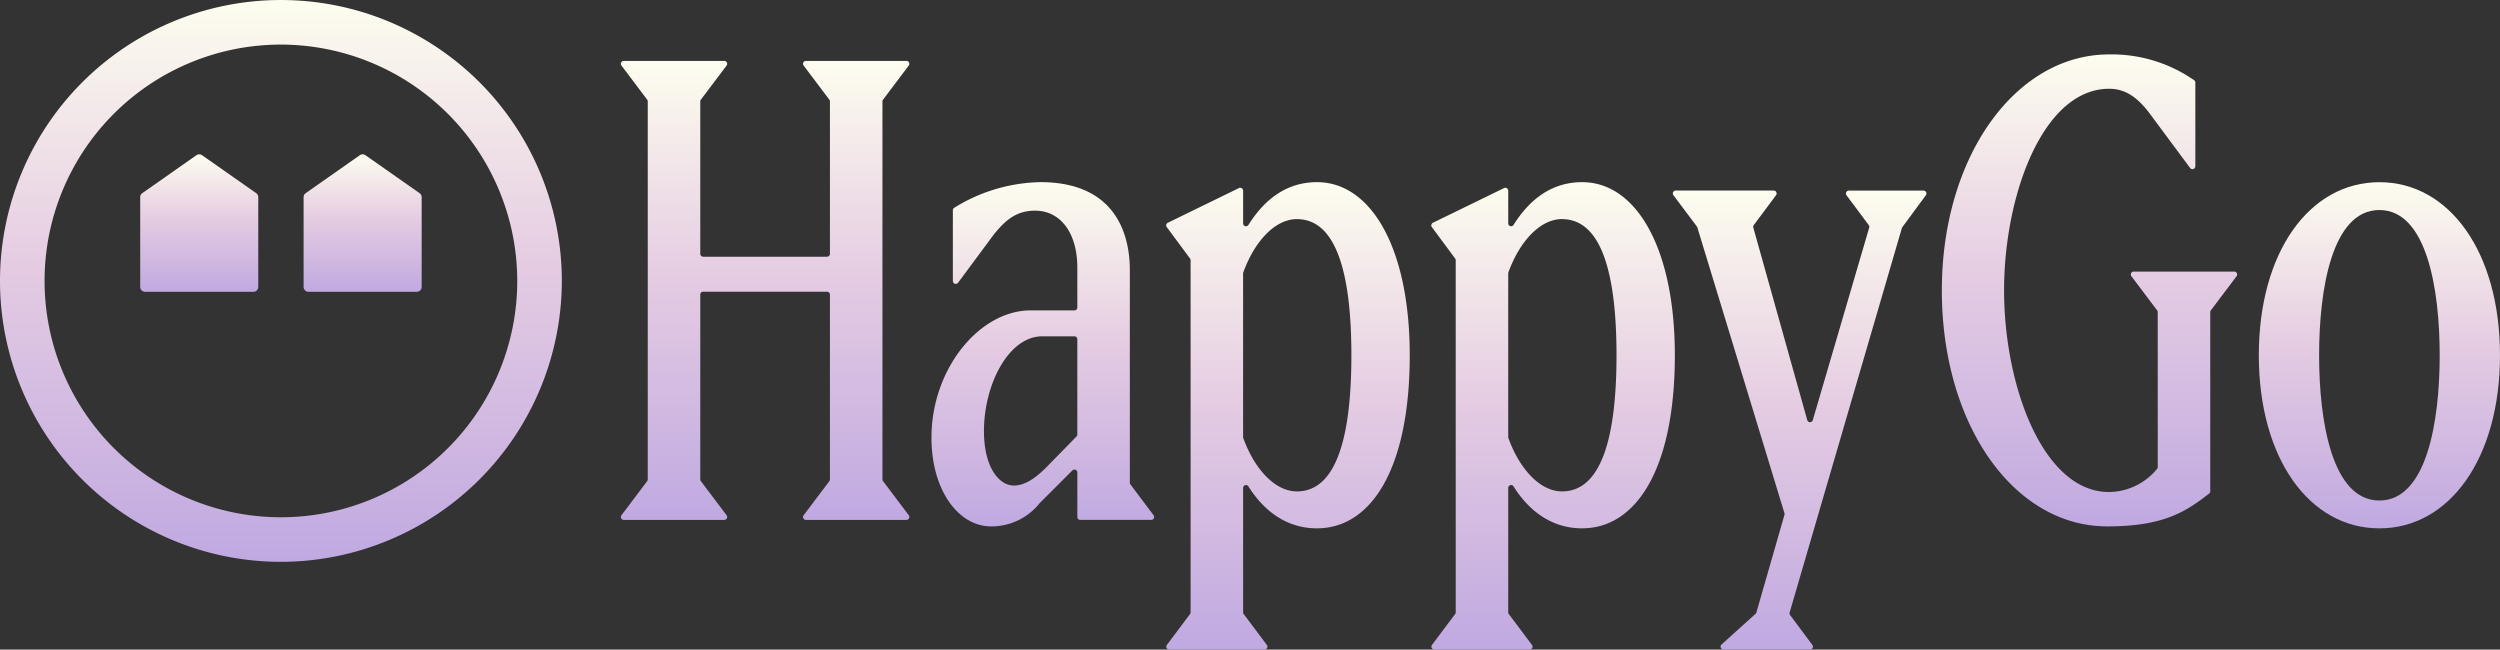
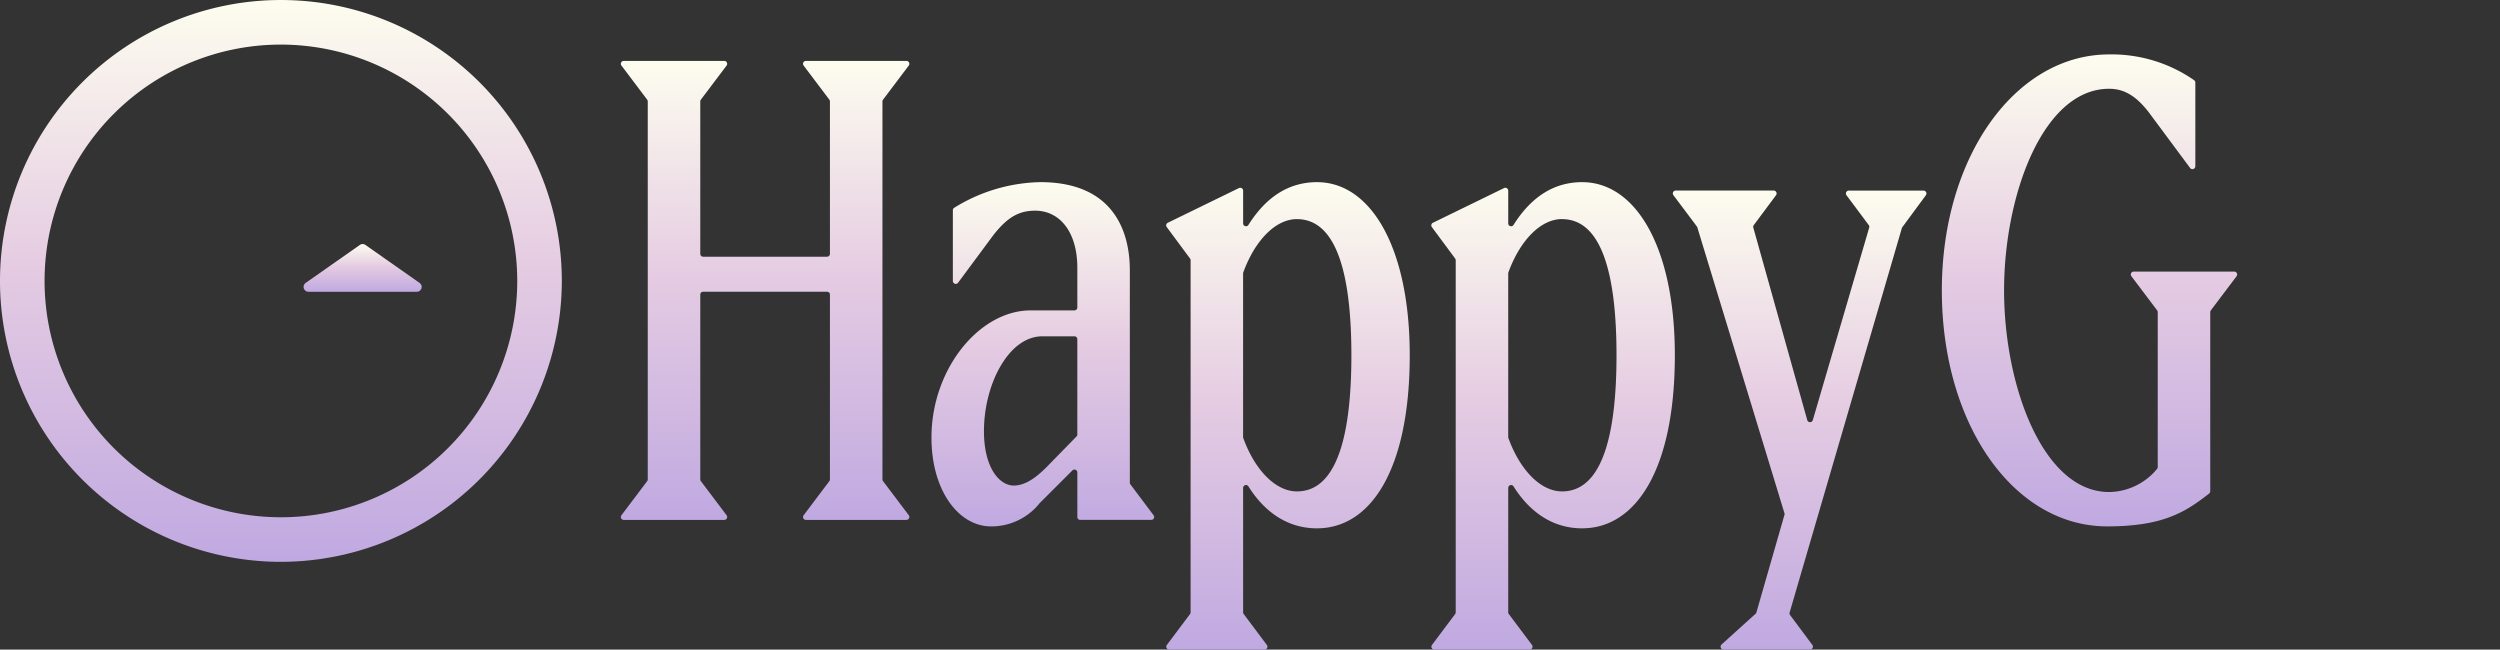
<svg xmlns="http://www.w3.org/2000/svg" width="494" height="128.357" viewBox="0 0 494 128.357">
  <rect x="0" y="0" width="494" height="128.357" fill="#333333" stroke="none" />
  <defs>
    <linearGradient id="linear-gradient" x1="0.5" x2="0.5" y2="1" gradientUnits="objectBoundingBox">
      <stop offset="0" stop-color="#fdfdef" />
      <stop offset="0.466" stop-color="#e5cce2" />
      <stop offset="1" stop-color="#c0a9e1" />
    </linearGradient>
    <clipPath id="clip-path">
      <rect id="Rectangle_2" data-name="Rectangle 2" width="494" height="128.357" fill="url(#linear-gradient)" />
    </clipPath>
  </defs>
  <g id="Group_3" data-name="Group 3" transform="translate(0 0)">
    <g id="Group_1" data-name="Group 1" transform="translate(0 0)" clip-path="url(#clip-path)">
-       <path id="Path_1" data-name="Path 1" d="M35.961,42.137H14.569a.965.965,0,0,1-.965-.965V23.438a.965.965,0,0,1,.411-.79l10.7-7.5a.968.968,0,0,1,1.108,0l10.7,7.5a.965.965,0,0,1,.411.79V41.172a.965.965,0,0,1-.965.965" transform="translate(14.1 15.521)" fill="url(#linear-gradient)" />
-       <path id="Path_2" data-name="Path 2" d="M51.815,42.137H30.423a.965.965,0,0,1-.965-.965V23.438a.965.965,0,0,1,.411-.79l10.7-7.5a.968.968,0,0,1,1.108,0l10.7,7.5a.965.965,0,0,1,.411.79V41.172a.965.965,0,0,1-.965.965" transform="translate(30.533 15.521)" fill="url(#linear-gradient)" />
+       <path id="Path_2" data-name="Path 2" d="M51.815,42.137H30.423a.965.965,0,0,1-.965-.965a.965.965,0,0,1,.411-.79l10.7-7.5a.968.968,0,0,1,1.108,0l10.7,7.5a.965.965,0,0,1,.411.79V41.172a.965.965,0,0,1-.965.965" transform="translate(30.533 15.521)" fill="url(#linear-gradient)" />
      <path id="Path_3" data-name="Path 3" d="M55.508,111.017a55.508,55.508,0,1,1,55.508-55.508,55.571,55.571,0,0,1-55.508,55.508m0-102.207a46.7,46.7,0,1,0,46.7,46.7,46.752,46.752,0,0,0-46.7-46.7" transform="translate(0 0.001)" fill="url(#linear-gradient)" />
      <path id="Path_4" data-name="Path 4" d="M96.356,95.692l5.085-6.745a.565.565,0,0,0,.116-.344V52.087a.573.573,0,0,0-.572-.572H76.508a.571.571,0,0,0-.572.572V88.6a.564.564,0,0,0,.114.344l5.085,6.745a.573.573,0,0,1-.456.918H60.815a.574.574,0,0,1-.458-.918l5.087-6.745a.577.577,0,0,0,.114-.344V13.915a.577.577,0,0,0-.114-.344L60.357,6.826a.573.573,0,0,1,.458-.916H80.679a.571.571,0,0,1,.456.916L76.05,13.571a.564.564,0,0,0-.114.344V44.025a.572.572,0,0,0,.572.574h24.477a.573.573,0,0,0,.572-.574V13.915a.566.566,0,0,0-.116-.344L96.356,6.826a.572.572,0,0,1,.458-.916h19.862a.573.573,0,0,1,.458.916l-5.085,6.745a.566.566,0,0,0-.116.344V88.6a.566.566,0,0,0,.116.344l5.085,6.745a.574.574,0,0,1-.458.918H96.814a.573.573,0,0,1-.458-.918" transform="translate(62.439 6.126)" fill="url(#linear-gradient)" />
      <path id="Path_5" data-name="Path 5" d="M119.205,83.844V75.039a.573.573,0,0,0-.978-.405l-6.454,6.452a12.2,12.2,0,0,1-9.608,4.613c-6.4,0-11.785-7.044-11.785-17.55,0-13.579,9.48-25.134,19.6-25.134h8.651a.573.573,0,0,0,.572-.572V34.584c0-7.046-3.46-11.274-8.327-11.274-3.458,0-5.637,1.538-8.2,4.741l-7.038,9.494a.572.572,0,0,1-1.032-.342V23.229a.555.555,0,0,1,.24-.47A33.361,33.361,0,0,1,111.9,17.673c14.347,0,17.677,9.606,17.677,17.422V77.053a.57.57,0,0,0,.116.344l4.578,6.1a.573.573,0,0,1-.458.916h-14.04a.573.573,0,0,1-.572-.572m0-35.133a.573.573,0,0,0-.572-.572h-6.346c-6.661,0-11.531,9.5-11.531,18.727,0,7.3,3.075,10.761,5.894,10.761,2.436,0,4.741-1.792,7.174-4.356l5.218-5.342a.573.573,0,0,0,.163-.4Z" transform="translate(93.678 18.319)" fill="url(#linear-gradient)" />
      <path id="Path_6" data-name="Path 6" d="M142.962,86.081c-5.949,0-10.465-3.368-13.553-8.284a.567.567,0,0,0-1.051.3v24.58a.562.562,0,0,0,.114.342l4.578,6.105a.573.573,0,0,1-.458.916H113.746a.573.573,0,0,1-.458-.916l4.578-6.105a.562.562,0,0,0,.114-.342V33.106a.578.578,0,0,0-.112-.342l-4.6-6.211a.571.571,0,0,1,.21-.855l14.056-6.855a.574.574,0,0,1,.825.515V25.82a.567.567,0,0,0,1.049.3c3.352-5.317,7.775-8.445,13.555-8.445,10.632,0,18.318,12.938,18.318,34.2,0,22.548-7.686,34.2-18.318,34.2M138.99,24.975c-4.205,0-8.284,4.183-10.6,10.531a.615.615,0,0,0-.037.21V68.038a.606.606,0,0,0,.037.21c2.311,6.35,6.39,10.533,10.6,10.533,8.071,0,10.761-11.531,10.761-26.9s-2.69-26.9-10.761-26.9" transform="translate(117.283 18.32)" fill="url(#linear-gradient)" />
      <path id="Path_7" data-name="Path 7" d="M168.686,86.081c-5.949,0-10.465-3.368-13.553-8.284a.567.567,0,0,0-1.051.3v24.58a.562.562,0,0,0,.114.342l4.578,6.105a.573.573,0,0,1-.458.916H139.47a.573.573,0,0,1-.458-.916l4.578-6.105a.562.562,0,0,0,.114-.342V33.106a.578.578,0,0,0-.112-.342l-4.6-6.211a.571.571,0,0,1,.21-.855l14.056-6.855a.574.574,0,0,1,.825.515V25.82a.567.567,0,0,0,1.049.3c3.352-5.317,7.775-8.445,13.555-8.445,10.632,0,18.318,12.938,18.318,34.2,0,22.548-7.686,34.2-18.318,34.2m-3.971-61.107c-4.205,0-8.284,4.183-10.6,10.531a.615.615,0,0,0-.037.21V68.038a.607.607,0,0,0,.037.21c2.311,6.35,6.39,10.533,10.6,10.533,8.071,0,10.761-11.531,10.761-26.9s-2.69-26.9-10.761-26.9" transform="translate(143.945 18.32)" fill="url(#linear-gradient)" />
      <path id="Path_8" data-name="Path 8" d="M207.577,25.891l-22.183,75.981a.566.566,0,0,0,.092.5l4.4,5.9a.572.572,0,0,1-.458.914h-17.1a.573.573,0,0,1-.383-1l6.716-6.067a.557.557,0,0,0,.167-.267l5.543-19.279a.573.573,0,0,0,0-.326L167.152,25.76a.635.635,0,0,0-.09-.177l-4.633-6.177a.573.573,0,0,1,.458-.916h19.363a.573.573,0,0,1,.46.914l-4.4,5.906a.571.571,0,0,0-.092.5l10.657,38.031a.573.573,0,0,0,1.1.006l11.144-38.033a.568.568,0,0,0-.09-.5l-4.4-5.9a.573.573,0,0,1,.46-.914h14.763a.573.573,0,0,1,.462.912l-4.647,6.309a.55.55,0,0,0-.09.179" transform="translate(168.236 19.165)" fill="url(#linear-gradient)" />
      <path id="Path_9" data-name="Path 9" d="M241.453,56.2V91.6a.579.579,0,0,1-.222.454c-4.655,3.633-9.052,6.486-20.147,6.486-18.449,0-32.667-20.11-32.667-46.629S203.021,5.28,221.469,5.28a28.562,28.562,0,0,1,16.781,5.081.575.575,0,0,1,.257.483V27.376a.573.573,0,0,1-1.033.342l-8.191-11.036c-2.307-2.949-4.613-4.613-7.814-4.613-13.068,0-20.754,21.01-20.754,39.842s7.686,39.84,20.754,39.84a12.464,12.464,0,0,0,9.48-4.578.582.582,0,0,0,.128-.371V56.2a.566.566,0,0,0-.116-.344l-5.087-6.745a.574.574,0,0,1,.458-.918H246.2a.573.573,0,0,1,.456.918l-5.085,6.745a.566.566,0,0,0-.116.344" transform="translate(195.291 5.473)" fill="url(#linear-gradient)" />
-       <path id="Path_10" data-name="Path 10" d="M243,86.083c-13.834,0-23.827-13.836-23.827-34.2s9.993-34.2,23.827-34.2,23.829,13.836,23.829,34.2-9.993,34.2-23.829,34.2m0-62.9c-9.351,0-11.913,15.63-11.913,28.7s2.562,28.7,11.913,28.7,11.915-15.63,11.915-28.7-2.562-28.7-11.915-28.7" transform="translate(227.169 18.319)" fill="url(#linear-gradient)" />
    </g>
  </g>
</svg>